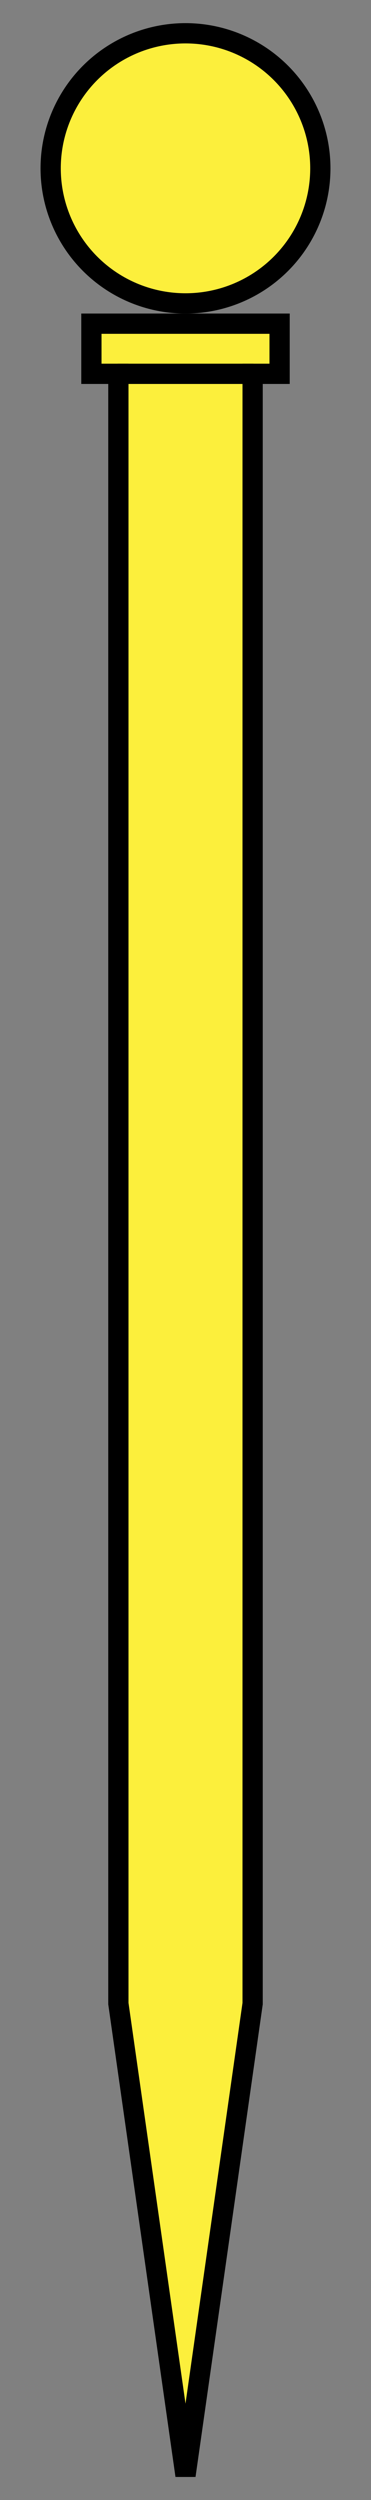
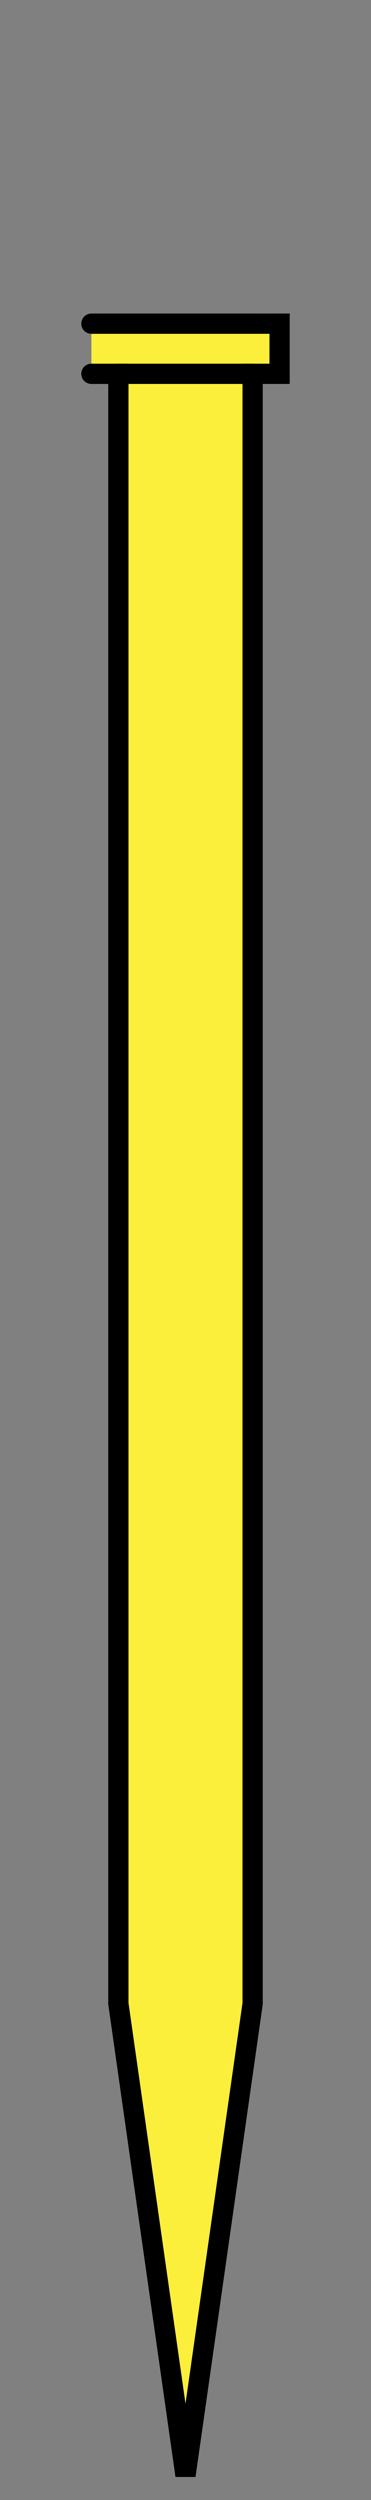
<svg xmlns="http://www.w3.org/2000/svg" width="55" height="370" viewBox="0 0 14.552 97.897">
  <rect x="0" y="0" width="14.552" height="97.897" fill="#808080" stroke="none" />
  <g transform="translate(-66.479 -44.052)">
-     <path style="fill:#fcef3c;stroke:#000;stroke-width:.794;stroke-linecap:round" d="M70.064 56.727h7.382v1.963h-1.058v63.82l-2.633 18.48-2.633-18.48V58.69h-1.058z" />
-     <circle style="fill:#fcef3c;stroke:#000;stroke-width:.794;stroke-linecap:round" cx="73.755" cy="50.644" r="5.289" />
+     <path style="fill:#fcef3c;stroke:#000;stroke-width:.794;stroke-linecap:round" d="M70.064 56.727h7.382v1.963h-1.058v63.82l-2.633 18.48-2.633-18.48V58.69h-1.058" />
    <path style="fill:#fff;stroke:#000;stroke-width:.794;stroke-linecap:round" d="M71.122 58.69h5.265" />
  </g>
</svg>